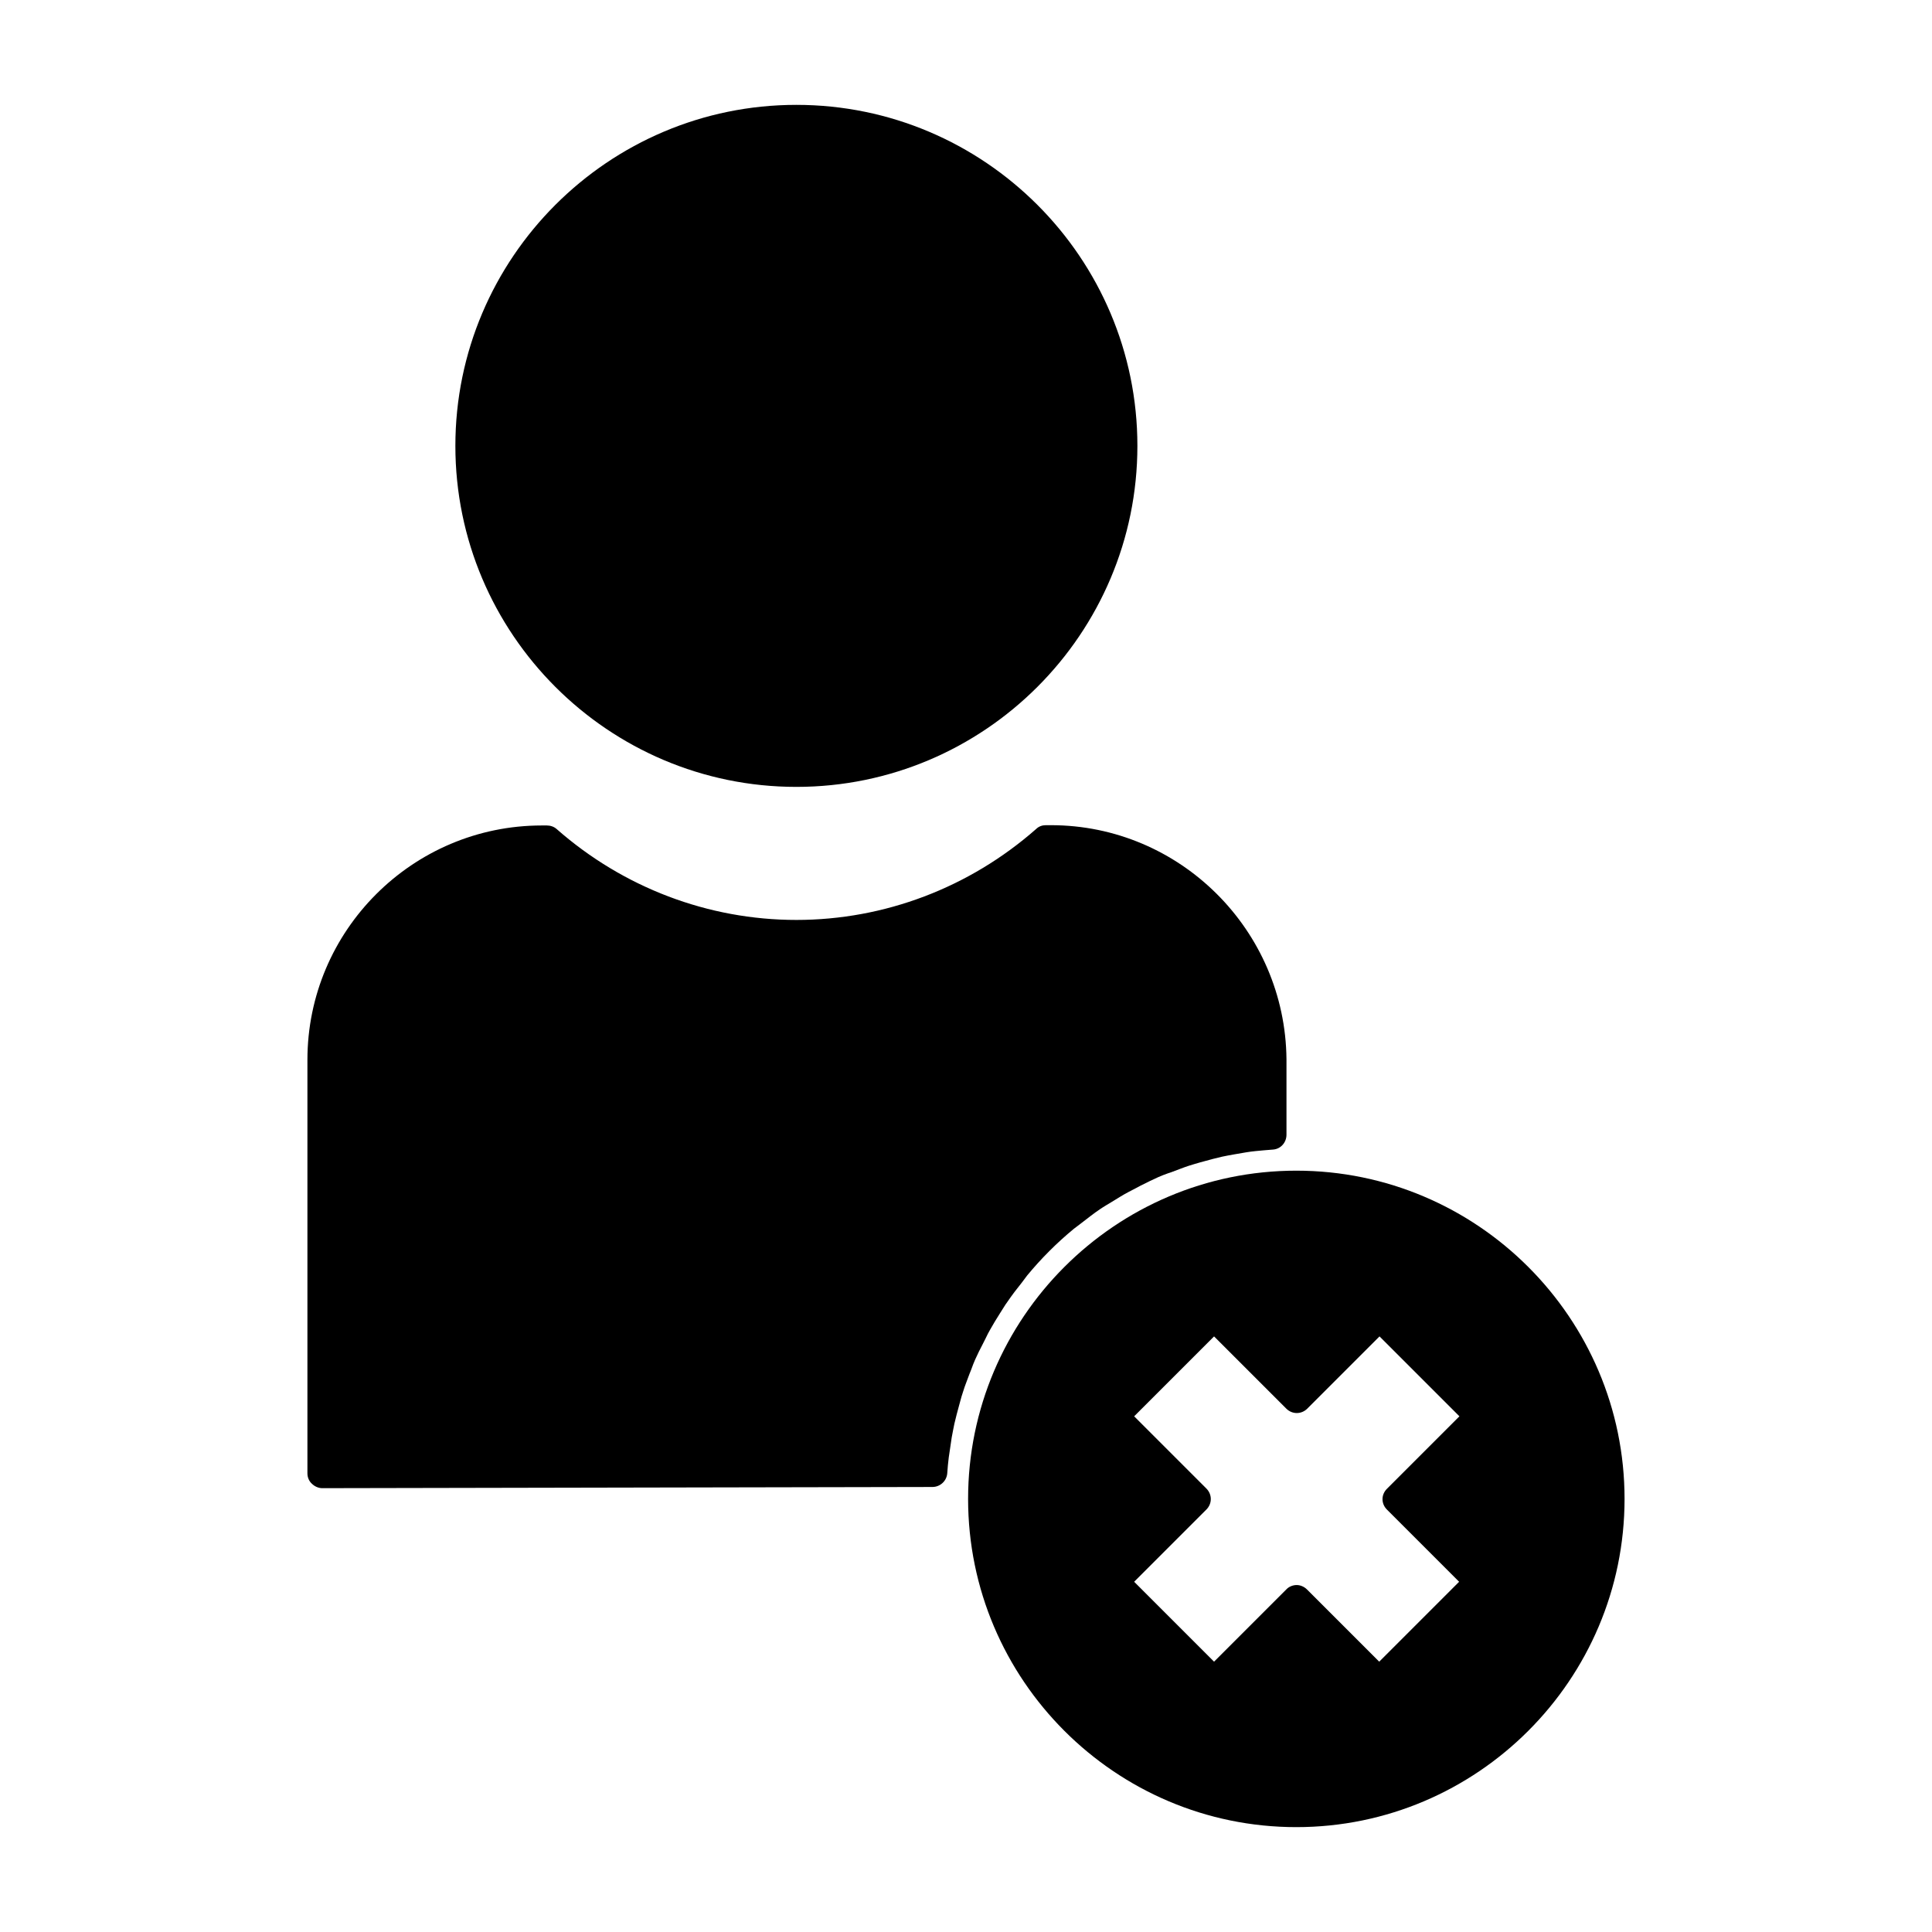
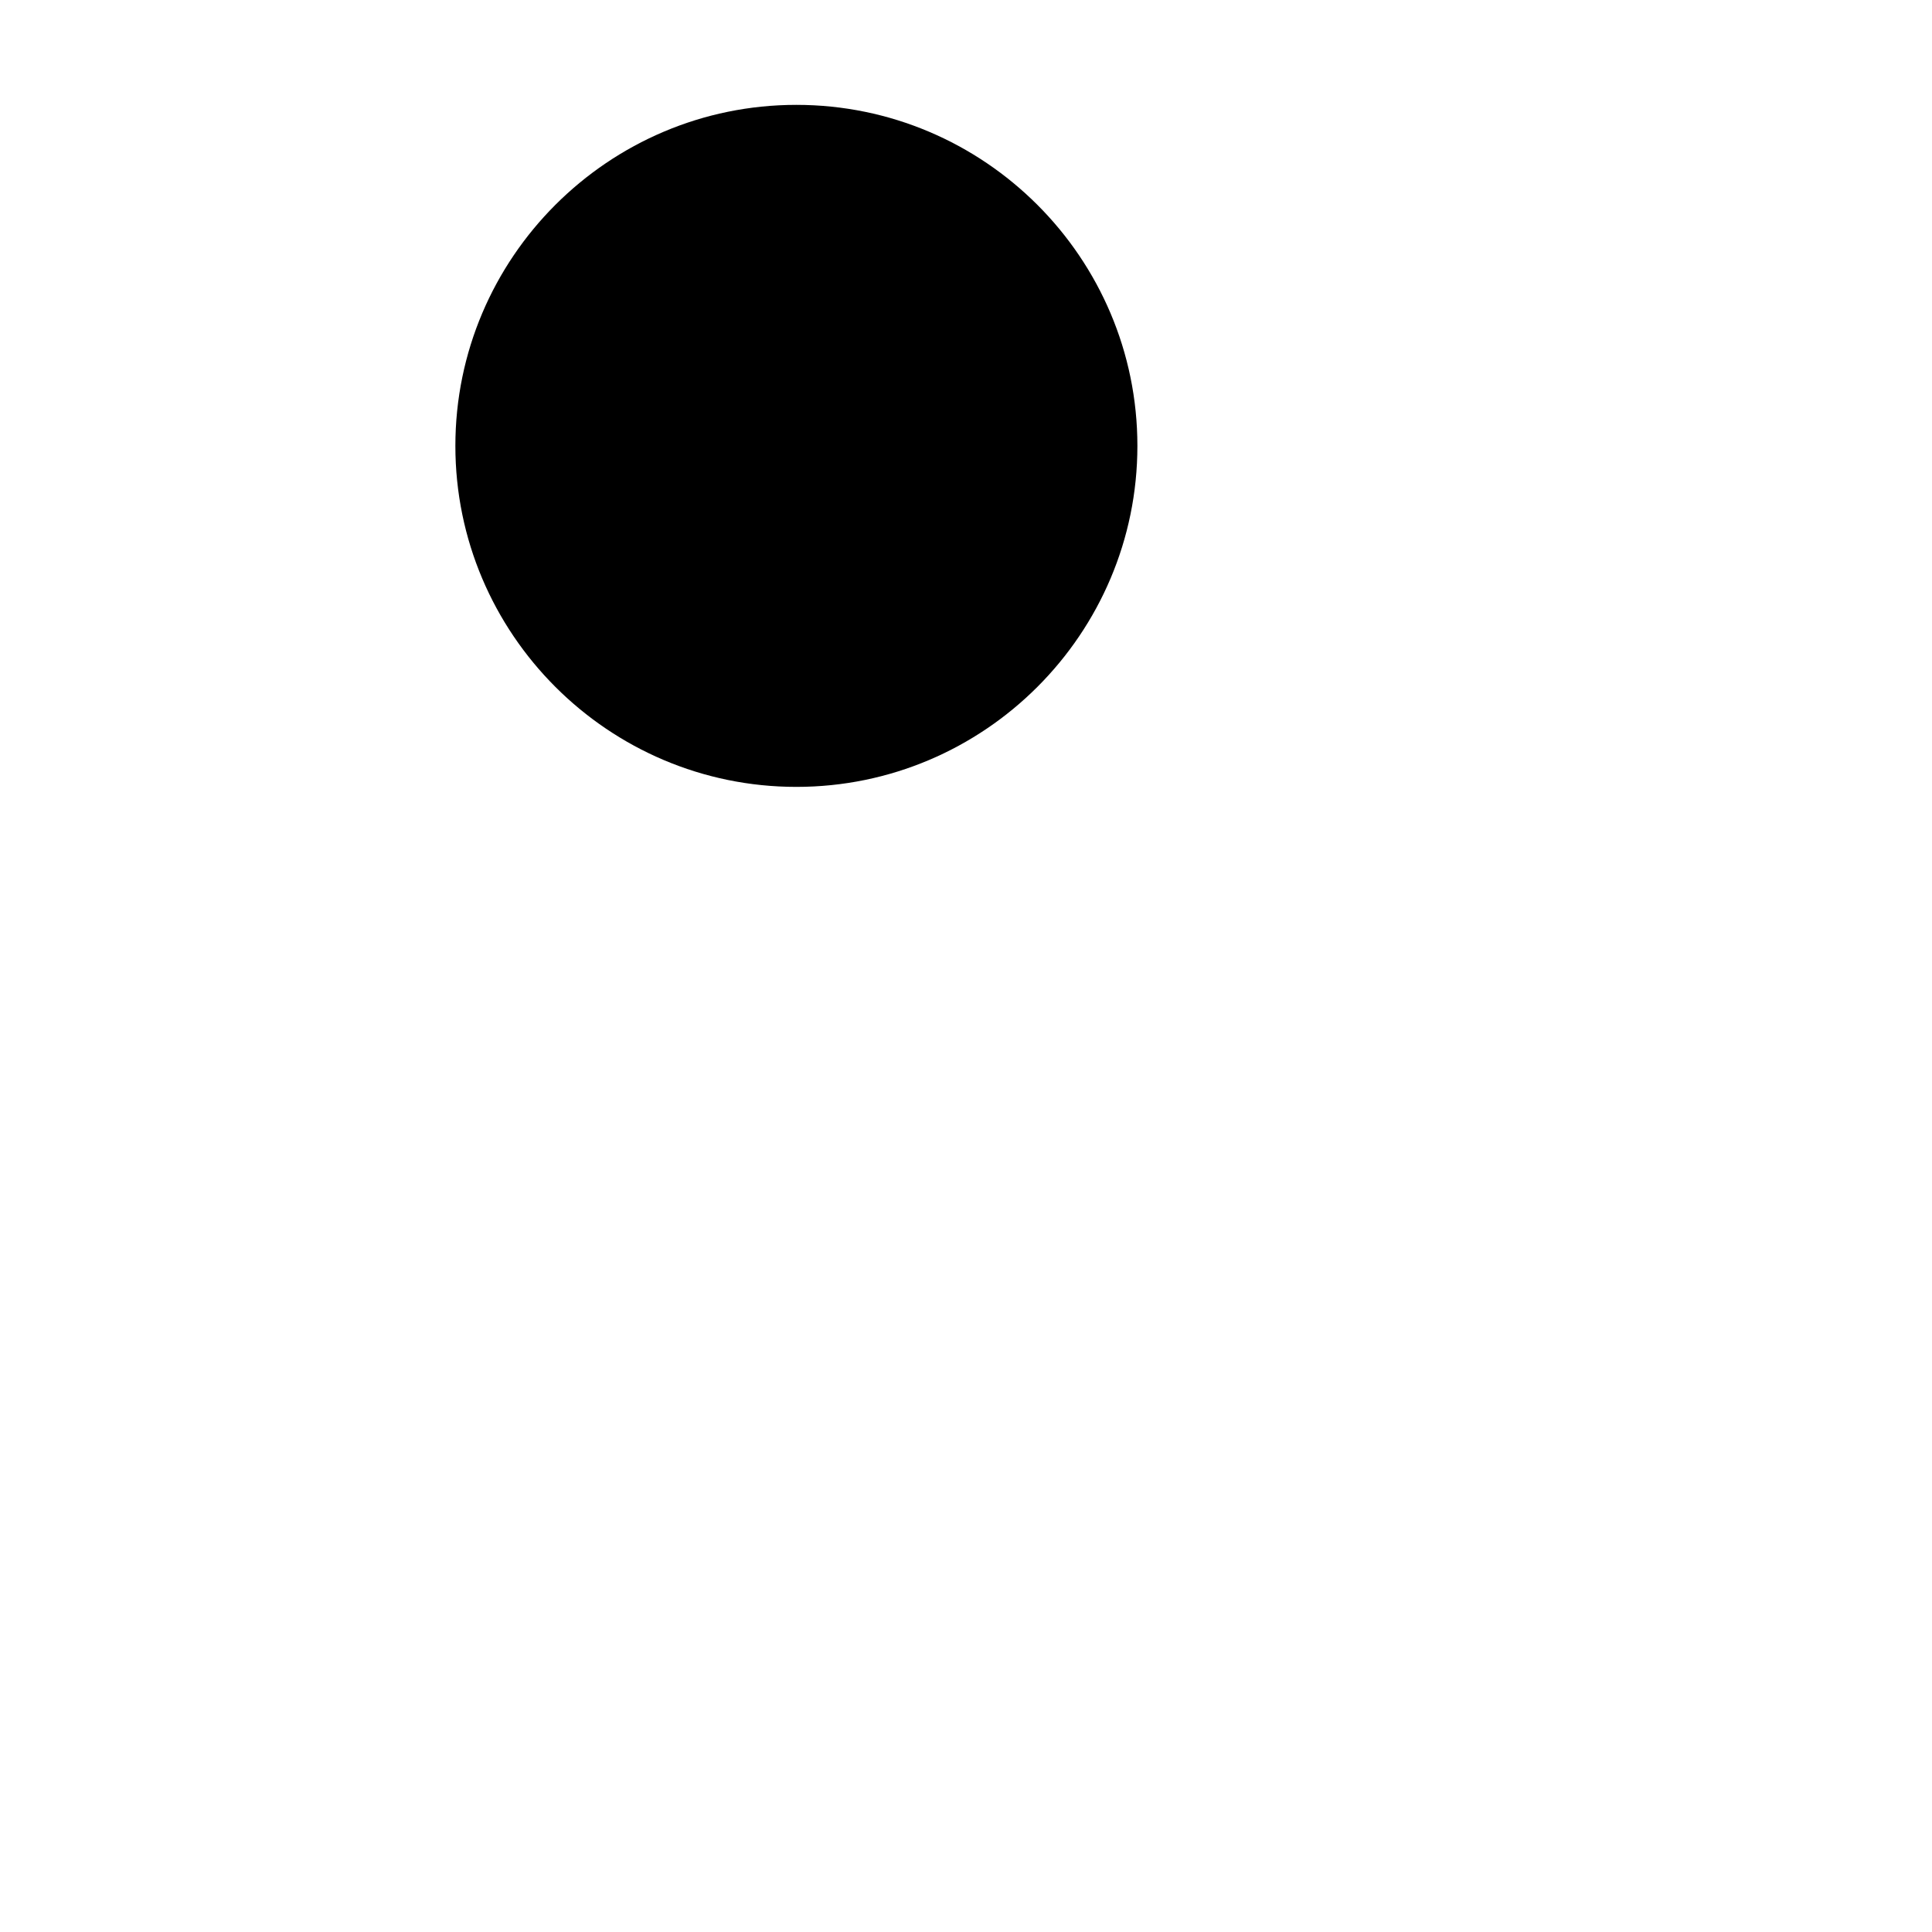
<svg xmlns="http://www.w3.org/2000/svg" fill="#000000" width="800px" height="800px" version="1.1" viewBox="144 144 512 512">
  <g>
    <path d="m355.05 171.79c-49.828 0-90.371 40.539-90.371 90.371 0 49.828 40.539 90.371 90.371 90.371 49.828 0 90.371-40.539 90.371-90.371 0-49.832-40.543-90.371-90.371-90.371z" />
-     <path d="m487.54 454.24c-47.941 0-86.984 39.047-86.984 86.984 0 47.941 39.047 86.984 86.984 86.984 47.941 0 86.984-39.047 86.984-86.984 0-47.941-39.043-86.984-86.984-86.984zm24.012 89.816 19.129 19.129-21.176 21.176-19.129-19.129c-0.789-0.789-1.812-1.18-2.754-1.18-0.945 0-2.047 0.395-2.754 1.18l-19.129 19.129-21.176-21.176 19.129-19.129c1.574-1.574 1.574-4.016 0-5.59l-19.129-19.129 21.176-21.176 19.129 19.129c1.574 1.574 4.016 1.574 5.59 0l19.129-19.129 21.176 21.176-19.129 19.129c-1.66 1.578-1.66 4.016-0.082 5.59z" />
-     <path d="m422.51 362.68h-1.34c-0.945 0-1.891 0.316-2.598 1.023-17.633 15.508-40.148 24.09-63.527 24.09s-45.895-8.582-63.527-24.09c-0.707-0.629-1.652-0.945-2.598-0.945h-1.34c-34.242 0-62.109 27.867-62.109 62.109v109.58c0 1.023 0.395 2.047 1.18 2.754 0.707 0.707 1.73 1.18 2.754 1.18l161.69-0.316c2.047 0 3.777-1.574 3.938-3.621 0.078-1.418 0.234-2.754 0.395-4.172 0.234-1.652 0.473-3.305 0.789-5.352 0.316-1.574 0.473-2.598 0.707-3.621 0.395-1.652 0.789-3.227 1.258-4.879l0.234-0.867c0.234-0.945 0.551-1.969 0.867-2.914 0.473-1.574 1.102-2.992 1.652-4.566l0.473-1.18c0.316-0.867 0.629-1.73 1.023-2.598 0.629-1.418 1.34-2.832 2.047-4.172l0.789-1.574c0.316-0.707 0.707-1.418 1.102-2.125 0.789-1.418 1.652-2.832 2.598-4.328l0.945-1.496c0.316-0.551 0.707-1.102 1.102-1.652 1.18-1.73 2.441-3.387 3.777-5.039l1.418-1.891c3.699-4.488 7.871-8.66 12.359-12.359l1.969-1.496c1.652-1.258 3.305-2.598 4.961-3.699 0.551-0.395 1.102-0.707 1.73-1.102l1.18-0.707c1.812-1.102 3.148-1.969 4.644-2.754 0.707-0.395 1.418-0.707 2.125-1.102l1.023-0.551c1.891-0.945 3.305-1.652 4.723-2.281 0.867-0.395 1.73-0.707 2.598-1.023l0.945-0.316c1.73-0.629 3.227-1.258 4.723-1.73 0.945-0.316 1.891-0.551 2.914-0.867l0.867-0.234c1.652-0.473 3.227-0.867 4.879-1.258 1.023-0.234 2.047-0.395 3.305-0.629 2.281-0.395 3.938-0.707 5.668-0.867 1.34-0.156 2.754-0.234 4.566-0.395 2.047-0.156 3.543-1.891 3.543-3.938v-19.996c-0.312-34.164-28.18-62.031-62.422-62.031z" />
  </g>
</svg>